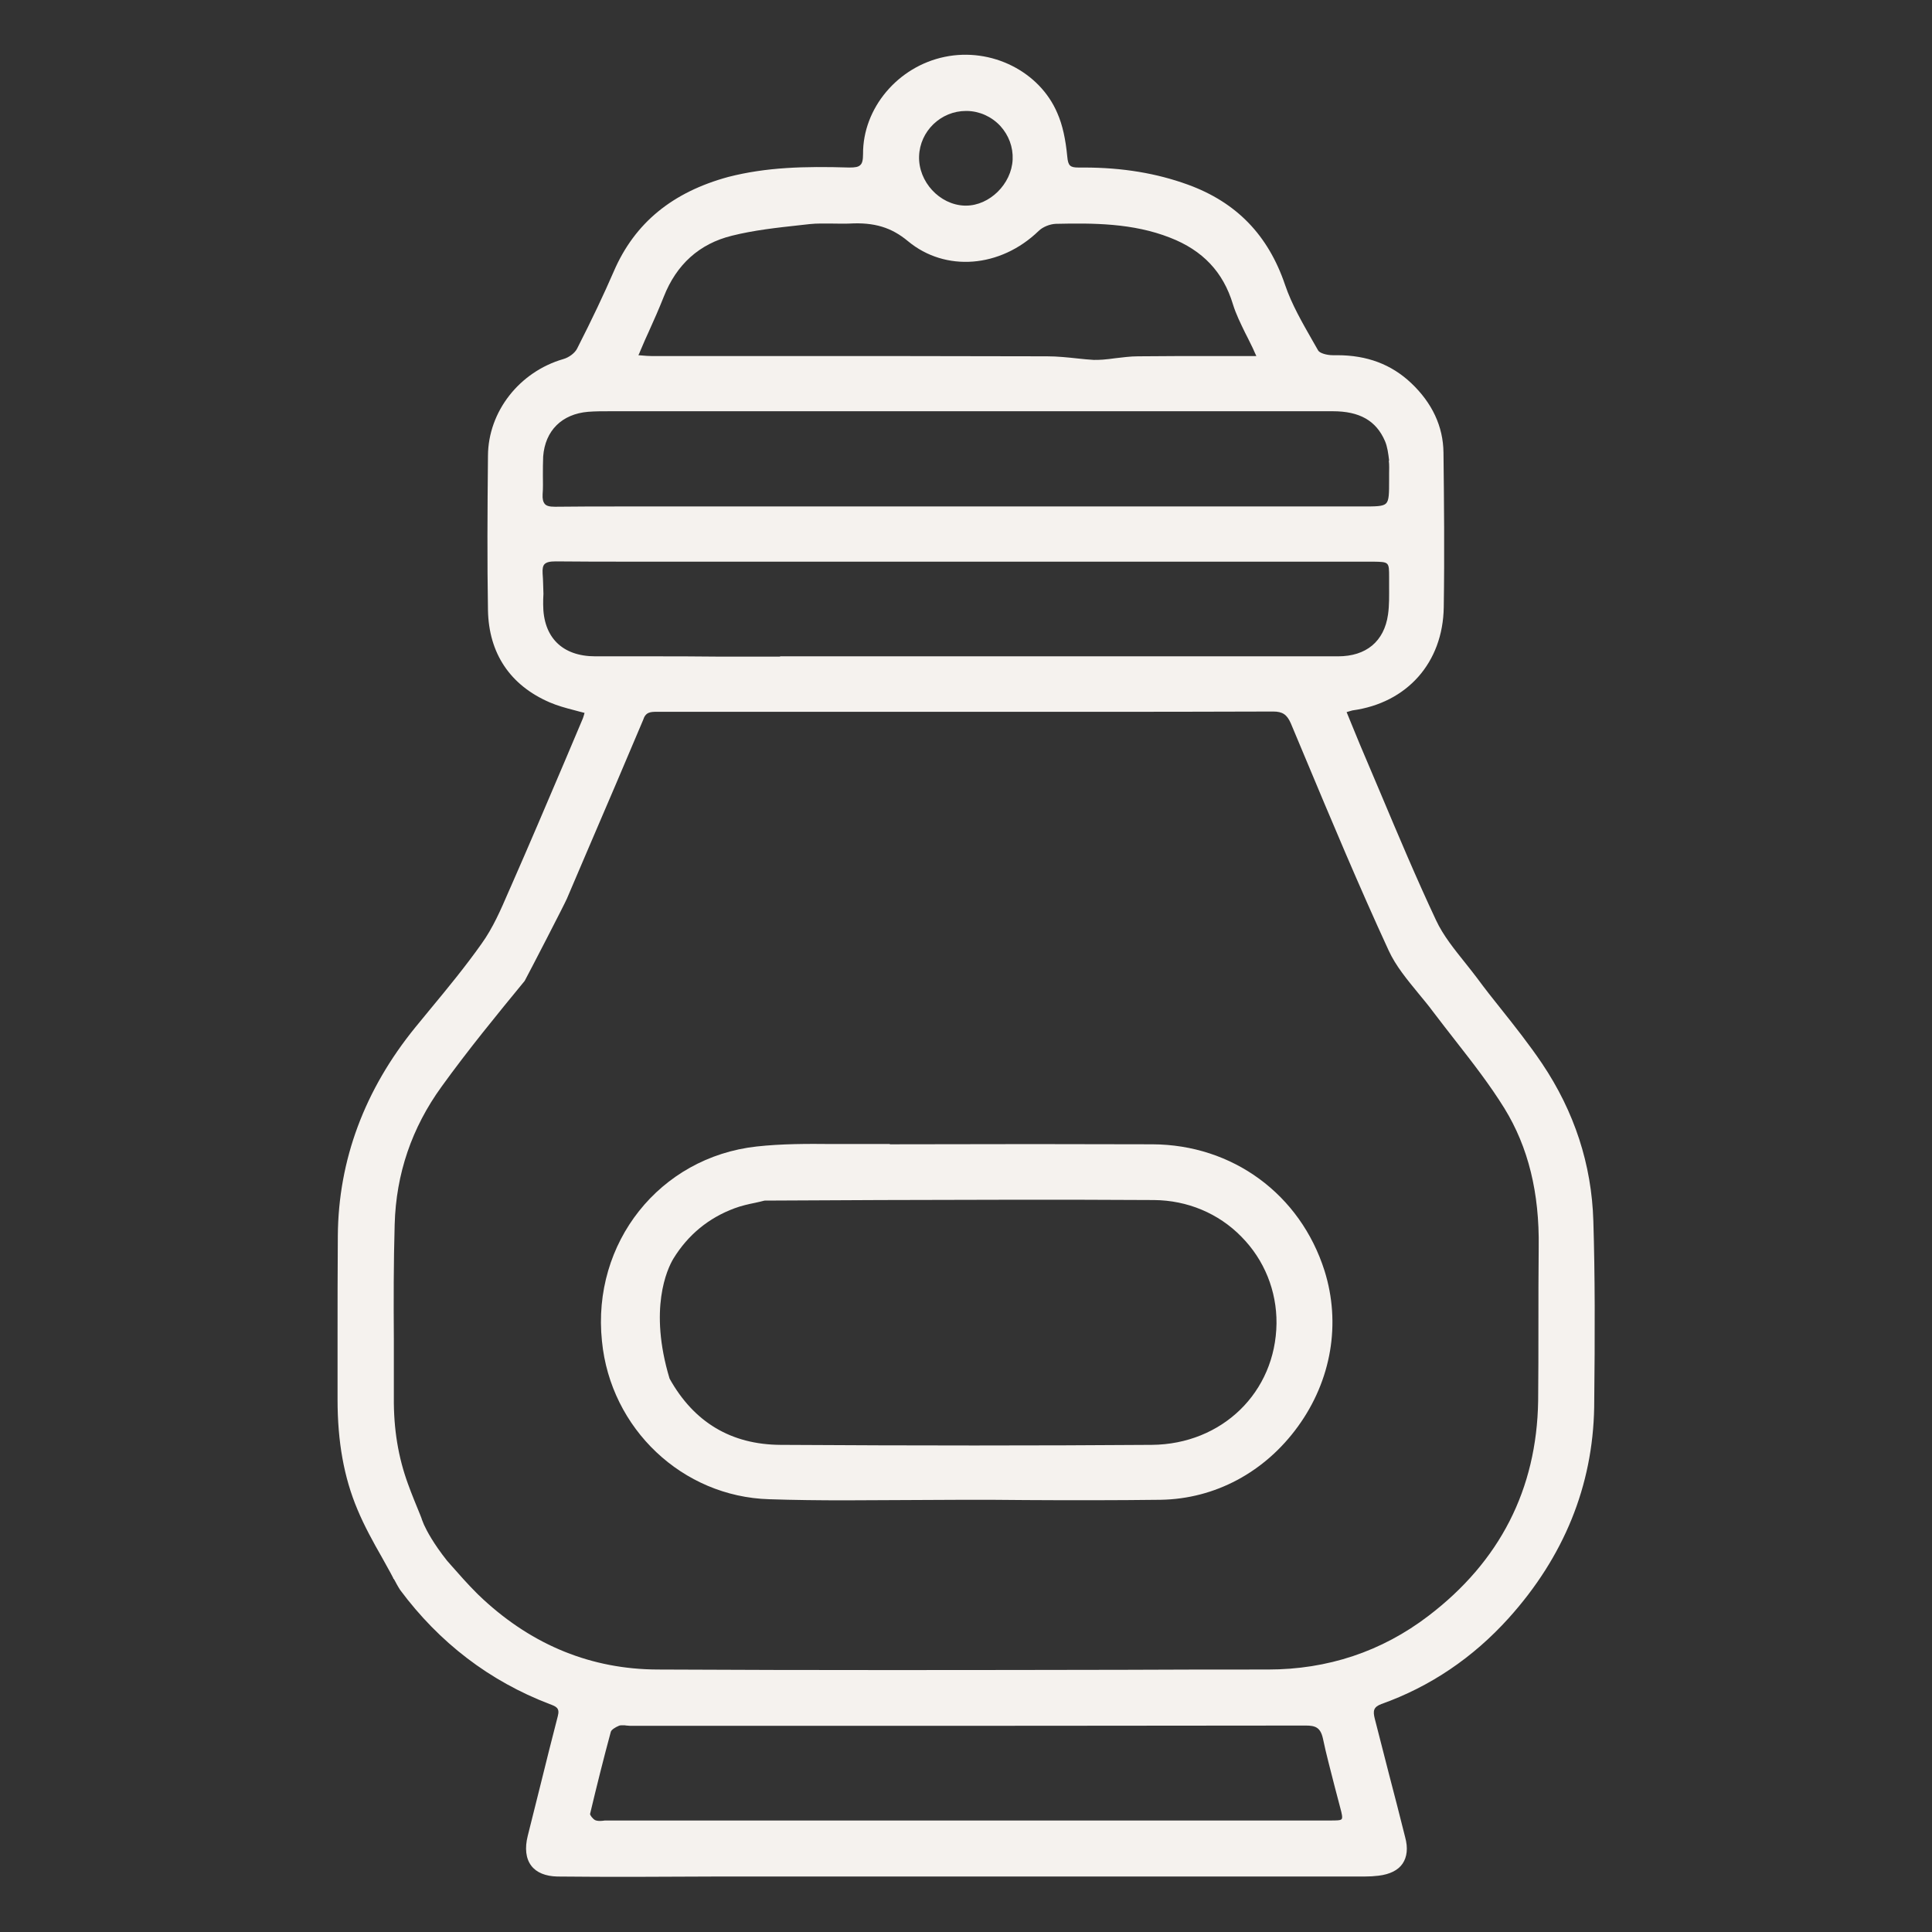
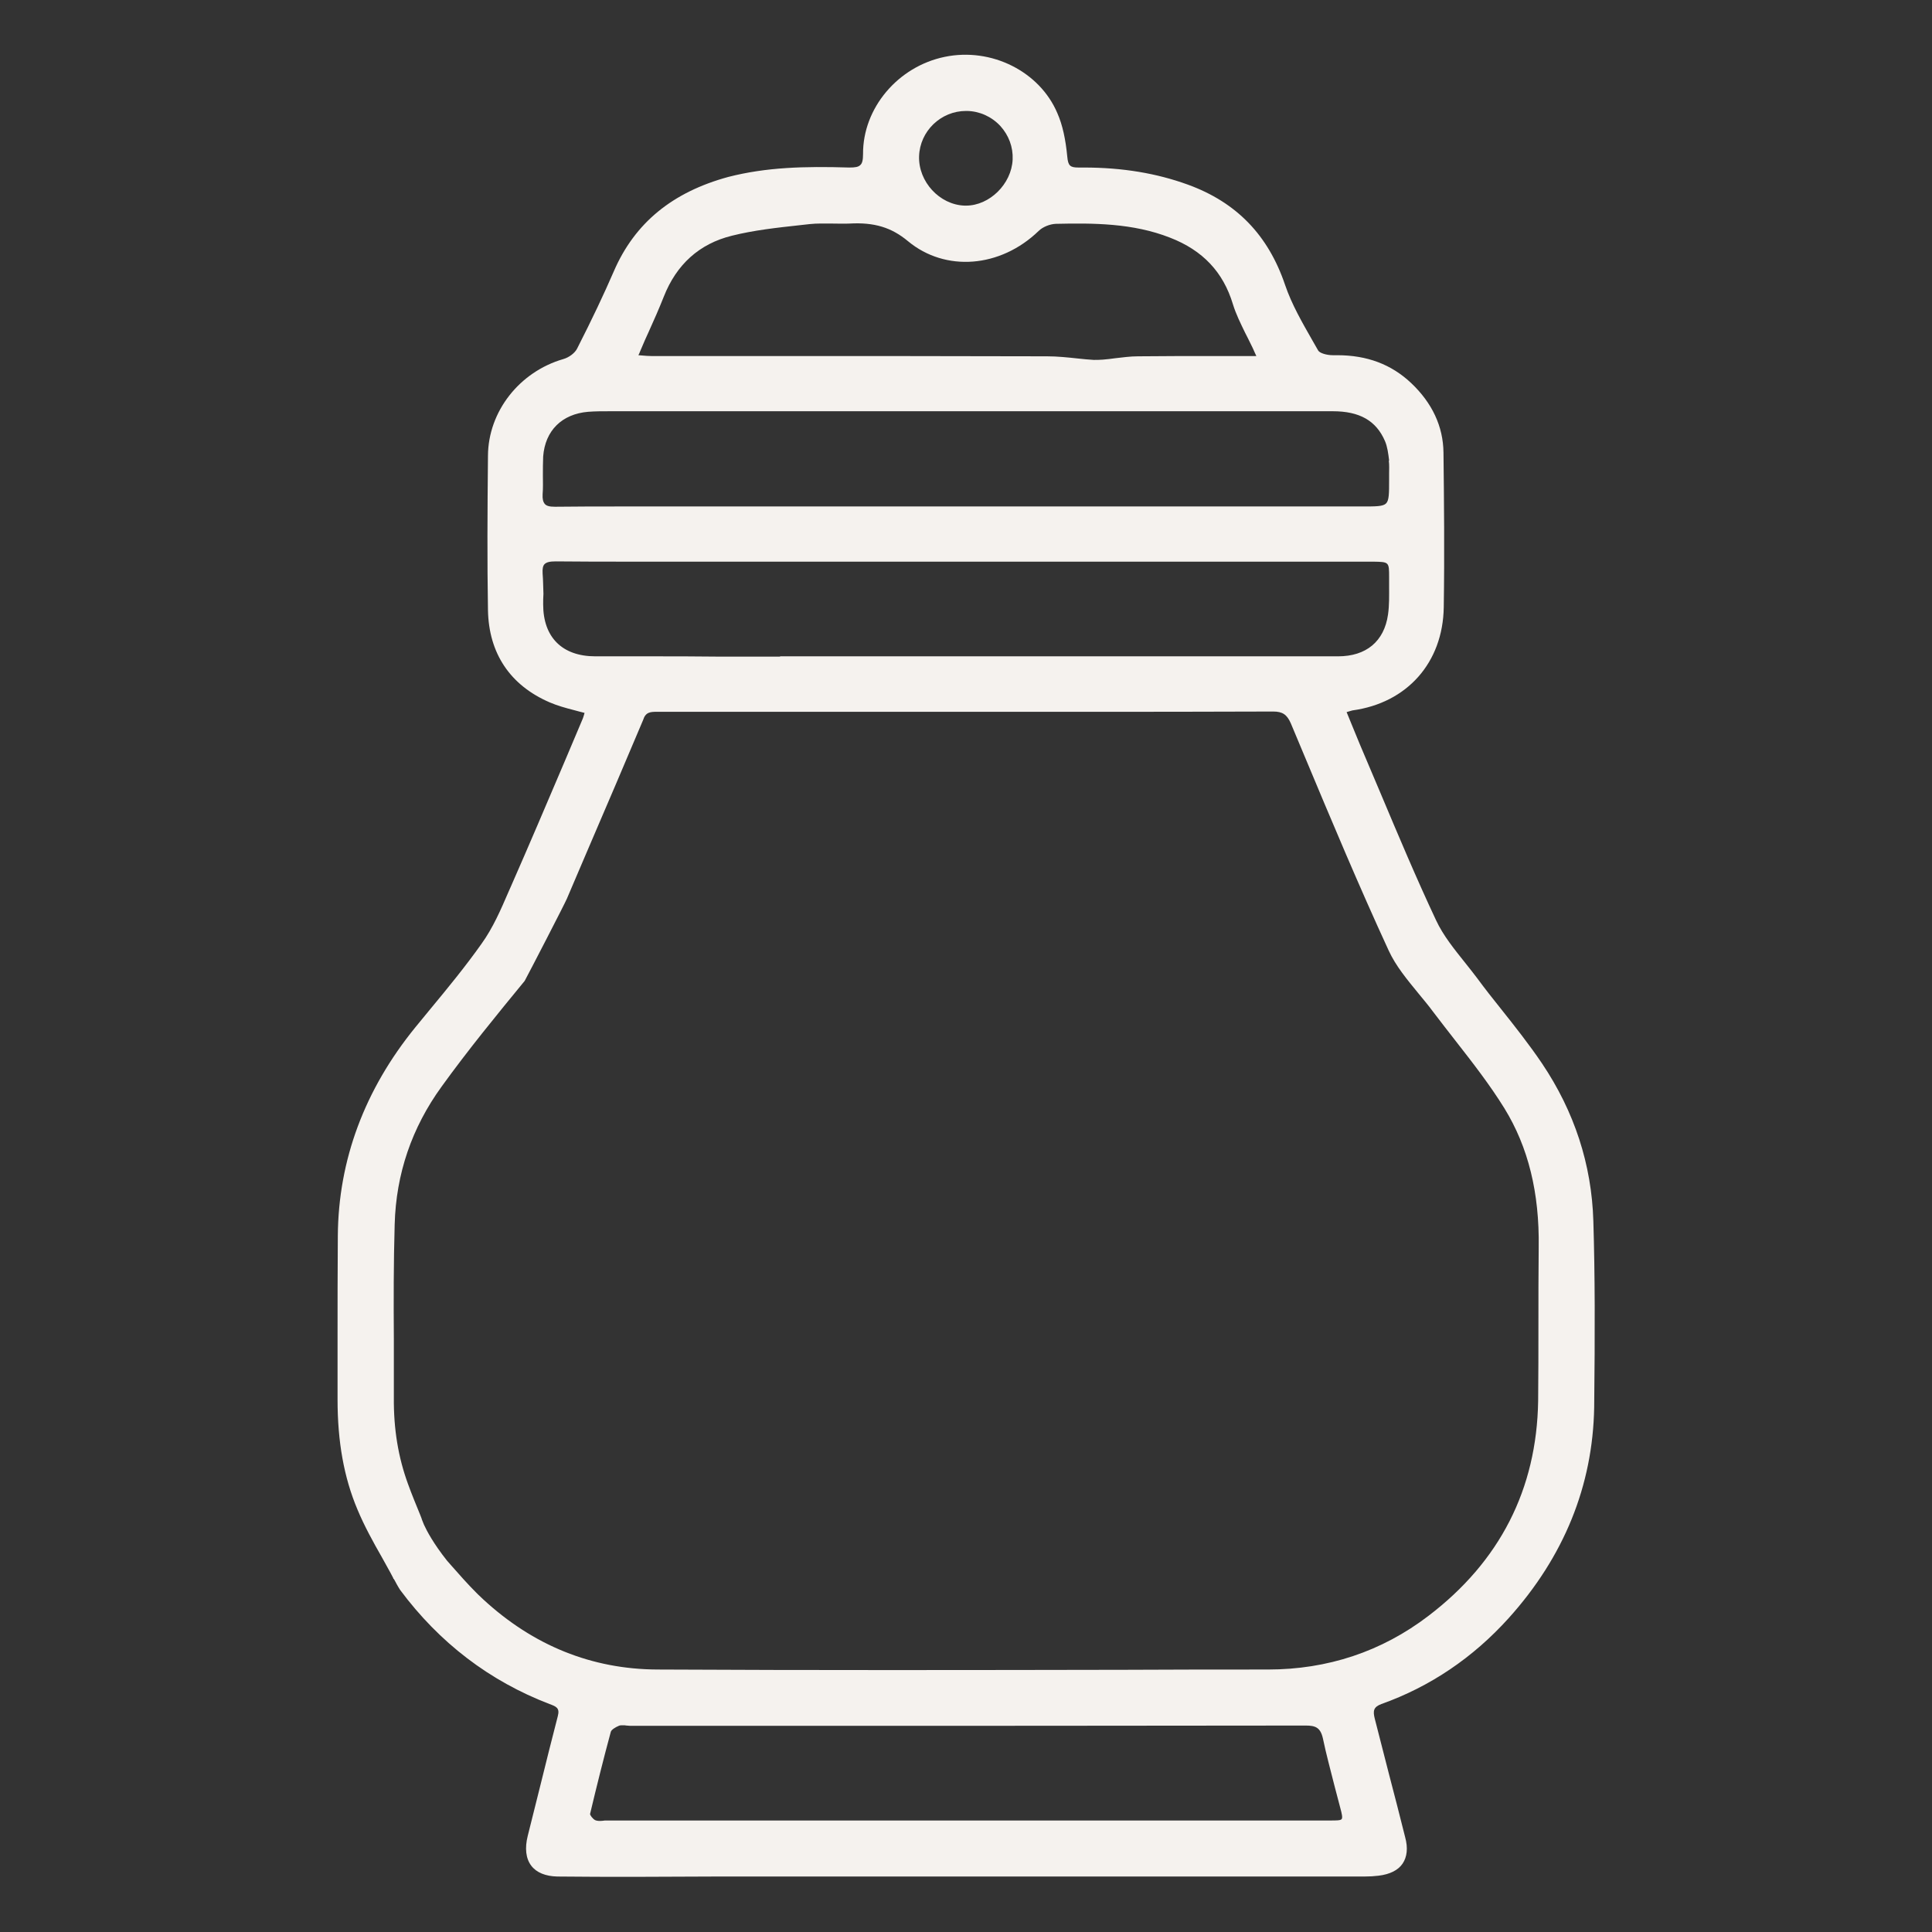
<svg xmlns="http://www.w3.org/2000/svg" version="1.1" id="Capa_1" x="0px" y="0px" viewBox="0 0 70 70" style="enable-background:new 0 0 70 70;" xml:space="preserve">
  <rect x="0" y="0" width="70" height="70" fill="#333333" stroke="none" />
  <style type="text/css">
	.st0{fill:#F5F2EE;}
</style>
  <g>
    <path class="st0" d="M57.73,44.24L57.73,44.24c-0.06-2.05-0.69-3.97-1.86-5.71c-0.46-0.68-0.98-1.34-1.49-1.98   c-0.29-0.36-0.58-0.73-0.86-1.11c-0.14-0.19-0.29-0.37-0.43-0.55c-0.39-0.49-0.8-0.99-1.06-1.55c-0.71-1.51-1.37-3.08-2.01-4.6   c-0.25-0.59-0.5-1.18-0.75-1.77c-0.1-0.24-0.2-0.48-0.3-0.73c-0.06-0.14-0.12-0.29-0.18-0.44c0.03-0.01,0.05-0.01,0.07-0.02   c0.06-0.02,0.1-0.03,0.14-0.04c1.98-0.27,3.28-1.73,3.31-3.74c0.03-1.93,0.01-3.9-0.01-5.6c-0.01-0.95-0.41-1.8-1.17-2.52   c-0.72-0.68-1.6-1.01-2.68-1.01c-0.05,0-0.11,0-0.16,0c-0.21,0-0.47-0.07-0.53-0.17c-0.07-0.12-0.13-0.23-0.2-0.35   c-0.37-0.65-0.76-1.32-1-2.03c-0.61-1.8-1.76-2.99-3.52-3.63c-1.13-0.41-2.36-0.62-3.77-0.62c-0.06,0-0.13,0-0.2,0   c-0.3,0-0.37-0.07-0.4-0.39c-0.06-0.63-0.17-1.15-0.36-1.58c-0.64-1.51-2.39-2.39-4.08-2.04c-1.7,0.35-2.97,1.86-2.96,3.52   c0,0.22-0.03,0.34-0.1,0.4c-0.07,0.07-0.18,0.09-0.4,0.09c-1.64-0.05-3.01-0.01-4.38,0.34C24.37,6.96,23,8.07,22.24,9.83   c-0.36,0.83-0.78,1.72-1.33,2.8c-0.08,0.16-0.29,0.32-0.5,0.38c-1.59,0.46-2.72,1.9-2.73,3.5c-0.02,2.08-0.03,3.81,0,5.6   c0.03,1.56,0.8,2.72,2.24,3.34c0.28,0.12,0.57,0.2,0.88,0.28c0.12,0.03,0.25,0.07,0.38,0.1c-0.01,0.02-0.01,0.04-0.02,0.07   c-0.02,0.08-0.05,0.15-0.08,0.22c-0.21,0.5-0.42,0.99-0.63,1.49c-0.63,1.48-1.28,3.01-1.94,4.51l-0.08,0.18   c-0.28,0.65-0.57,1.32-0.98,1.89c-0.58,0.82-1.22,1.6-1.85,2.36c-0.18,0.22-0.37,0.45-0.55,0.67c-1.84,2.26-2.79,4.81-2.81,7.55   c-0.01,1.27-0.01,2.56-0.01,3.81c0,0.71,0,1.42,0,2.13c0,1.52,0.23,2.82,0.72,3.98c0.25,0.6,0.57,1.18,0.89,1.74   c0.1,0.19,0.21,0.37,0.31,0.56l0.1,0.19l0,0.02l0.02,0.01c0.01,0.02,0.02,0.04,0.04,0.07l0.07,0.13c0.04,0.07,0.08,0.14,0.12,0.2   c1.42,1.91,3.24,3.3,5.41,4.13c0.24,0.09,0.38,0.14,0.3,0.44c-0.21,0.8-0.41,1.62-0.61,2.42c-0.16,0.64-0.32,1.28-0.48,1.92   c-0.11,0.44-0.07,0.82,0.13,1.08c0.19,0.25,0.52,0.38,0.94,0.39c1.9,0.02,3.84,0.01,5.71,0l1.39,0c0.02,0,0.04,0,0.06,0   s0.03,0,0.04,0h1.45c6.86,0,13.72,0,20.59,0c0.19,0,0.36-0.01,0.52-0.03c0.41-0.05,0.71-0.2,0.87-0.44   c0.16-0.24,0.2-0.56,0.09-0.96c-0.19-0.77-0.39-1.53-0.59-2.3c-0.17-0.66-0.34-1.33-0.51-1.99c-0.07-0.28-0.05-0.42,0.24-0.53   c1.77-0.63,3.32-1.68,4.61-3.11c2-2.22,3.05-4.79,3.1-7.64C57.79,48.26,57.79,46.18,57.73,44.24z M21.57,65.95   c-0.09-0.04-0.2-0.19-0.19-0.23c0.24-1.01,0.49-2.01,0.75-2.97c0.02-0.08,0.17-0.17,0.29-0.22c0.04-0.02,0.09-0.02,0.15-0.02   c0.04,0,0.08,0,0.13,0.01c0.04,0,0.09,0.01,0.13,0.01h4.59c6.52,0,13.26,0,19.88-0.01c0,0,0,0,0.01,0c0.35,0,0.53,0.07,0.62,0.46   c0.12,0.58,0.28,1.16,0.42,1.72c0.07,0.27,0.14,0.53,0.21,0.8c0.06,0.22,0.09,0.36,0.05,0.41c-0.04,0.05-0.18,0.05-0.42,0.05   c-2.61,0-5.22,0-7.83,0H21.97c-0.04,0-0.08,0-0.13,0.01C21.74,65.98,21.64,65.98,21.57,65.95z M19.66,20.78   c-0.01-0.17,0.01-0.28,0.07-0.34c0.07-0.07,0.19-0.1,0.4-0.1c0.9,0.01,1.82,0.01,2.72,0.01c0.91,0,1.8,0,2.7,0   c8.01,0,16.02,0,24.04,0h0.17c0.57,0.01,0.57,0.01,0.57,0.57c0,0.1,0,0.21,0,0.31c0,0.34,0.01,0.7-0.04,1.04   c-0.14,0.97-0.79,1.51-1.81,1.51c-2.81,0-5.62,0-8.44,0H28.28l-0.03,0.01h-2.3c-0.77-0.01-1.56-0.01-2.32-0.01   c-0.13,0-0.26,0-0.39,0c-0.56,0-1.12,0-1.67,0c-1.2,0-1.89-0.69-1.89-1.88c0-0.13,0-0.25,0.01-0.38   C19.68,21.27,19.68,21.02,19.66,20.78z M50.32,16.7c0.02,0.15,0.01,0.31,0.01,0.47c0,0.07,0,0.14,0,0.21c0,0.5,0,0.75-0.11,0.86   c-0.11,0.11-0.36,0.11-0.85,0.11l-26.08,0c-0.28,0-0.55,0-0.83,0c-0.76,0-1.55,0-2.33,0.01c-0.01,0-0.02,0-0.03,0   c-0.19,0-0.3-0.03-0.36-0.1c-0.06-0.07-0.09-0.18-0.08-0.35c0.02-0.23,0.01-0.46,0.01-0.68c0-0.23,0-0.46,0.01-0.69   c0.07-0.94,0.68-1.54,1.63-1.62c0.26-0.02,0.52-0.02,0.81-0.02h7.48c6.23,0,12.46,0,18.69,0c0.97,0,1.57,0.34,1.89,1.08   c0.09,0.21,0.12,0.46,0.15,0.7L50.32,16.7z M23.8,25.79c0.01,0,0.02,0,0.03,0l12.93,0l2.25,0c2.33,0,4.74,0,7.11-0.01   c0,0,0.01,0,0.01,0c0.34,0,0.5,0.11,0.64,0.43l0.49,1.17c0.97,2.32,1.98,4.73,3.05,7.05c0.26,0.57,0.68,1.07,1.08,1.56   c0.17,0.21,0.36,0.43,0.52,0.65c0.28,0.37,0.57,0.74,0.85,1.1c0.61,0.78,1.23,1.58,1.75,2.42c0.86,1.4,1.27,3.05,1.24,5.04   c-0.01,0.93-0.01,1.87-0.01,2.78c0,0.91,0,1.85-0.01,2.78c-0.05,3.2-1.39,5.82-3.98,7.79c-1.69,1.29-3.65,1.94-5.81,1.94   c-1.72,0-3.44,0-5.16,0.01c-5.56,0.01-11.31,0.02-16.96-0.01c-2.38-0.01-4.5-0.87-6.31-2.54c-0.06-0.06-0.13-0.12-0.19-0.18   l-0.06-0.06c-0.32-0.32-0.62-0.66-0.91-0.99l-0.15-0.17c-0.5-0.63-0.74-1.09-0.84-1.31l-0.08-0.2l0-0.01h0l-0.05-0.13   c-0.15-0.37-0.31-0.75-0.45-1.14c-0.35-0.96-0.52-1.98-0.51-3.12c0-0.7,0-1.42,0-2.11c-0.01-1.37-0.01-2.78,0.03-4.17   c0.05-1.83,0.62-3.5,1.7-4.99c0.96-1.33,2-2.6,3.01-3.83c0.2-0.37,1.44-2.77,1.53-2.98c0.26-0.62,0.53-1.23,0.79-1.85   c0.65-1.51,1.32-3.08,1.97-4.62C23.39,25.8,23.56,25.79,23.8,25.79z M36.69,5.78C36.65,6.67,35.85,7.45,35,7.45   c-0.02,0-0.03,0-0.05,0c-0.91-0.03-1.68-0.87-1.65-1.79c0.03-0.91,0.79-1.64,1.7-1.64c0.01,0,0.03,0,0.04,0   c0.45,0.01,0.88,0.2,1.2,0.54C36.55,4.9,36.71,5.33,36.69,5.78z M45.33,12.9c-0.13,0-0.24,0-0.35,0c-0.34,0-0.69,0-1.03,0   c-0.89,0-1.82,0-2.72,0.01c-0.28,0-0.56,0.04-0.83,0.07c-0.15,0.02-0.29,0.04-0.44,0.05c-0.12,0.01-0.23,0.01-0.33,0.01   c-0.19-0.01-0.38-0.03-0.57-0.05c-0.37-0.04-0.75-0.08-1.12-0.08c-3.39-0.01-6.83-0.01-10.16-0.01c-1.39,0-2.79,0-4.18,0   c-0.11,0-0.22-0.01-0.34-0.02c-0.04,0-0.08-0.01-0.13-0.01l0.03-0.06c0.03-0.08,0.06-0.14,0.08-0.19v0   c0.08-0.2,0.17-0.39,0.26-0.59c0.19-0.42,0.38-0.85,0.55-1.28c0.46-1.17,1.29-1.92,2.47-2.21c0.8-0.2,1.63-0.29,2.45-0.38   l0.36-0.04c0.27-0.03,0.55-0.02,0.82-0.02c0.21,0,0.42,0.01,0.63,0c0.9-0.05,1.52,0.14,2.12,0.64c1.35,1.12,3.34,0.97,4.73-0.37   c0.15-0.15,0.41-0.25,0.62-0.26c1.35-0.03,2.79-0.03,4.14,0.5c1.19,0.46,1.93,1.25,2.28,2.41c0.11,0.36,0.28,0.7,0.44,1.03   c0.07,0.14,0.15,0.29,0.22,0.44c0.04,0.08,0.08,0.16,0.13,0.28l0.06,0.13H45.33z" />
-     <path class="st0" d="M27.87,54.32c0.9,0.03,1.82,0.04,2.73,0.04c0.73,0,1.46-0.01,2.18-0.01c0.71,0,1.42-0.01,2.13-0.01l0.05,0   c0.73,0,1.46,0,2.2,0.01c1.6,0.01,3.26,0.01,4.89-0.01c1.97-0.03,3.78-1,4.98-2.66c1.21-1.67,1.56-3.73,0.96-5.64   c-0.88-2.77-3.33-4.57-6.24-4.58c-2.74-0.01-5.68-0.01-9.51,0l0-0.01h-2.05l-0.02,0c-0.94-0.01-1.85-0.01-2.76,0.09   c-3.51,0.39-5.97,3.49-5.6,7.05C22.12,51.77,24.73,54.23,27.87,54.32z M24.4,45.6c0.53-0.86,1.27-1.47,2.21-1.82   c0.24-0.09,0.5-0.15,0.75-0.2c0.12-0.03,0.24-0.05,0.34-0.08l4.2-0.02c3.19-0.01,6.57-0.02,9.91,0c1.21,0.01,2.34,0.48,3.17,1.33   c0.83,0.84,1.28,1.96,1.27,3.14c-0.03,2.49-1.97,4.38-4.52,4.4c-4.13,0.03-8.53,0.03-13.45,0c-1.79-0.01-3.14-0.82-4.02-2.4   C23.5,47.43,24.17,45.98,24.4,45.6z" />
  </g>
</svg>